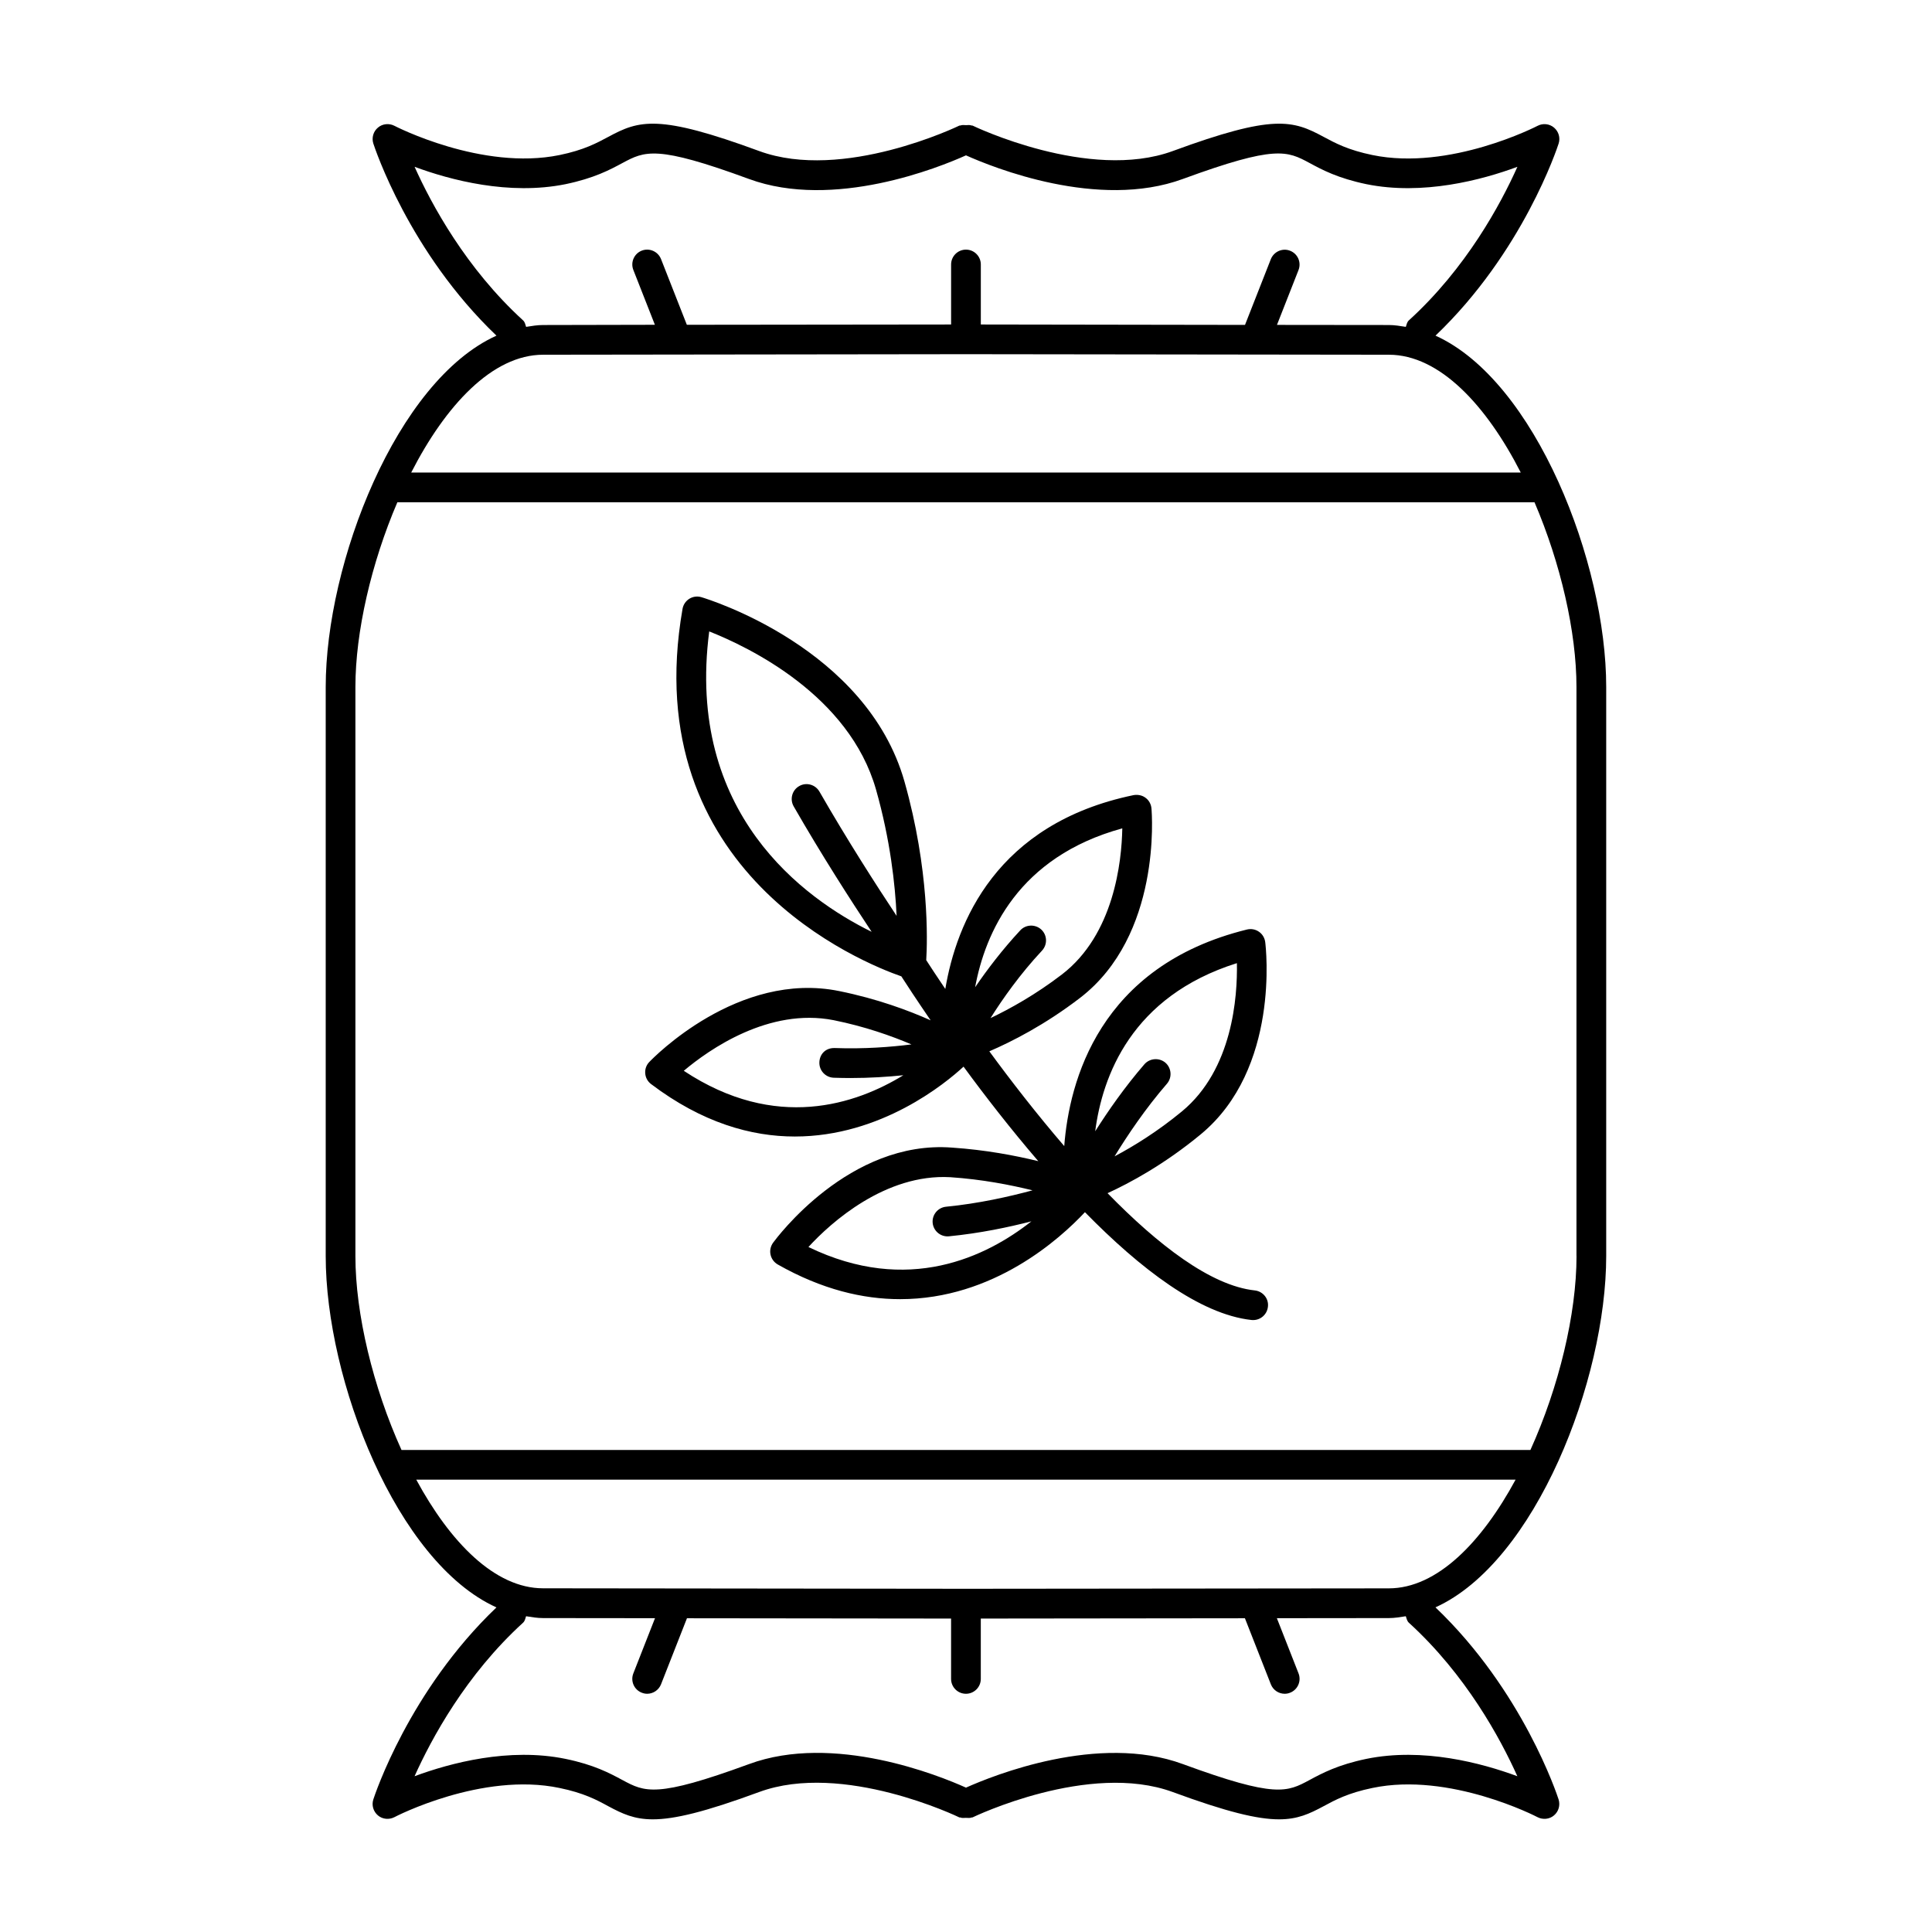
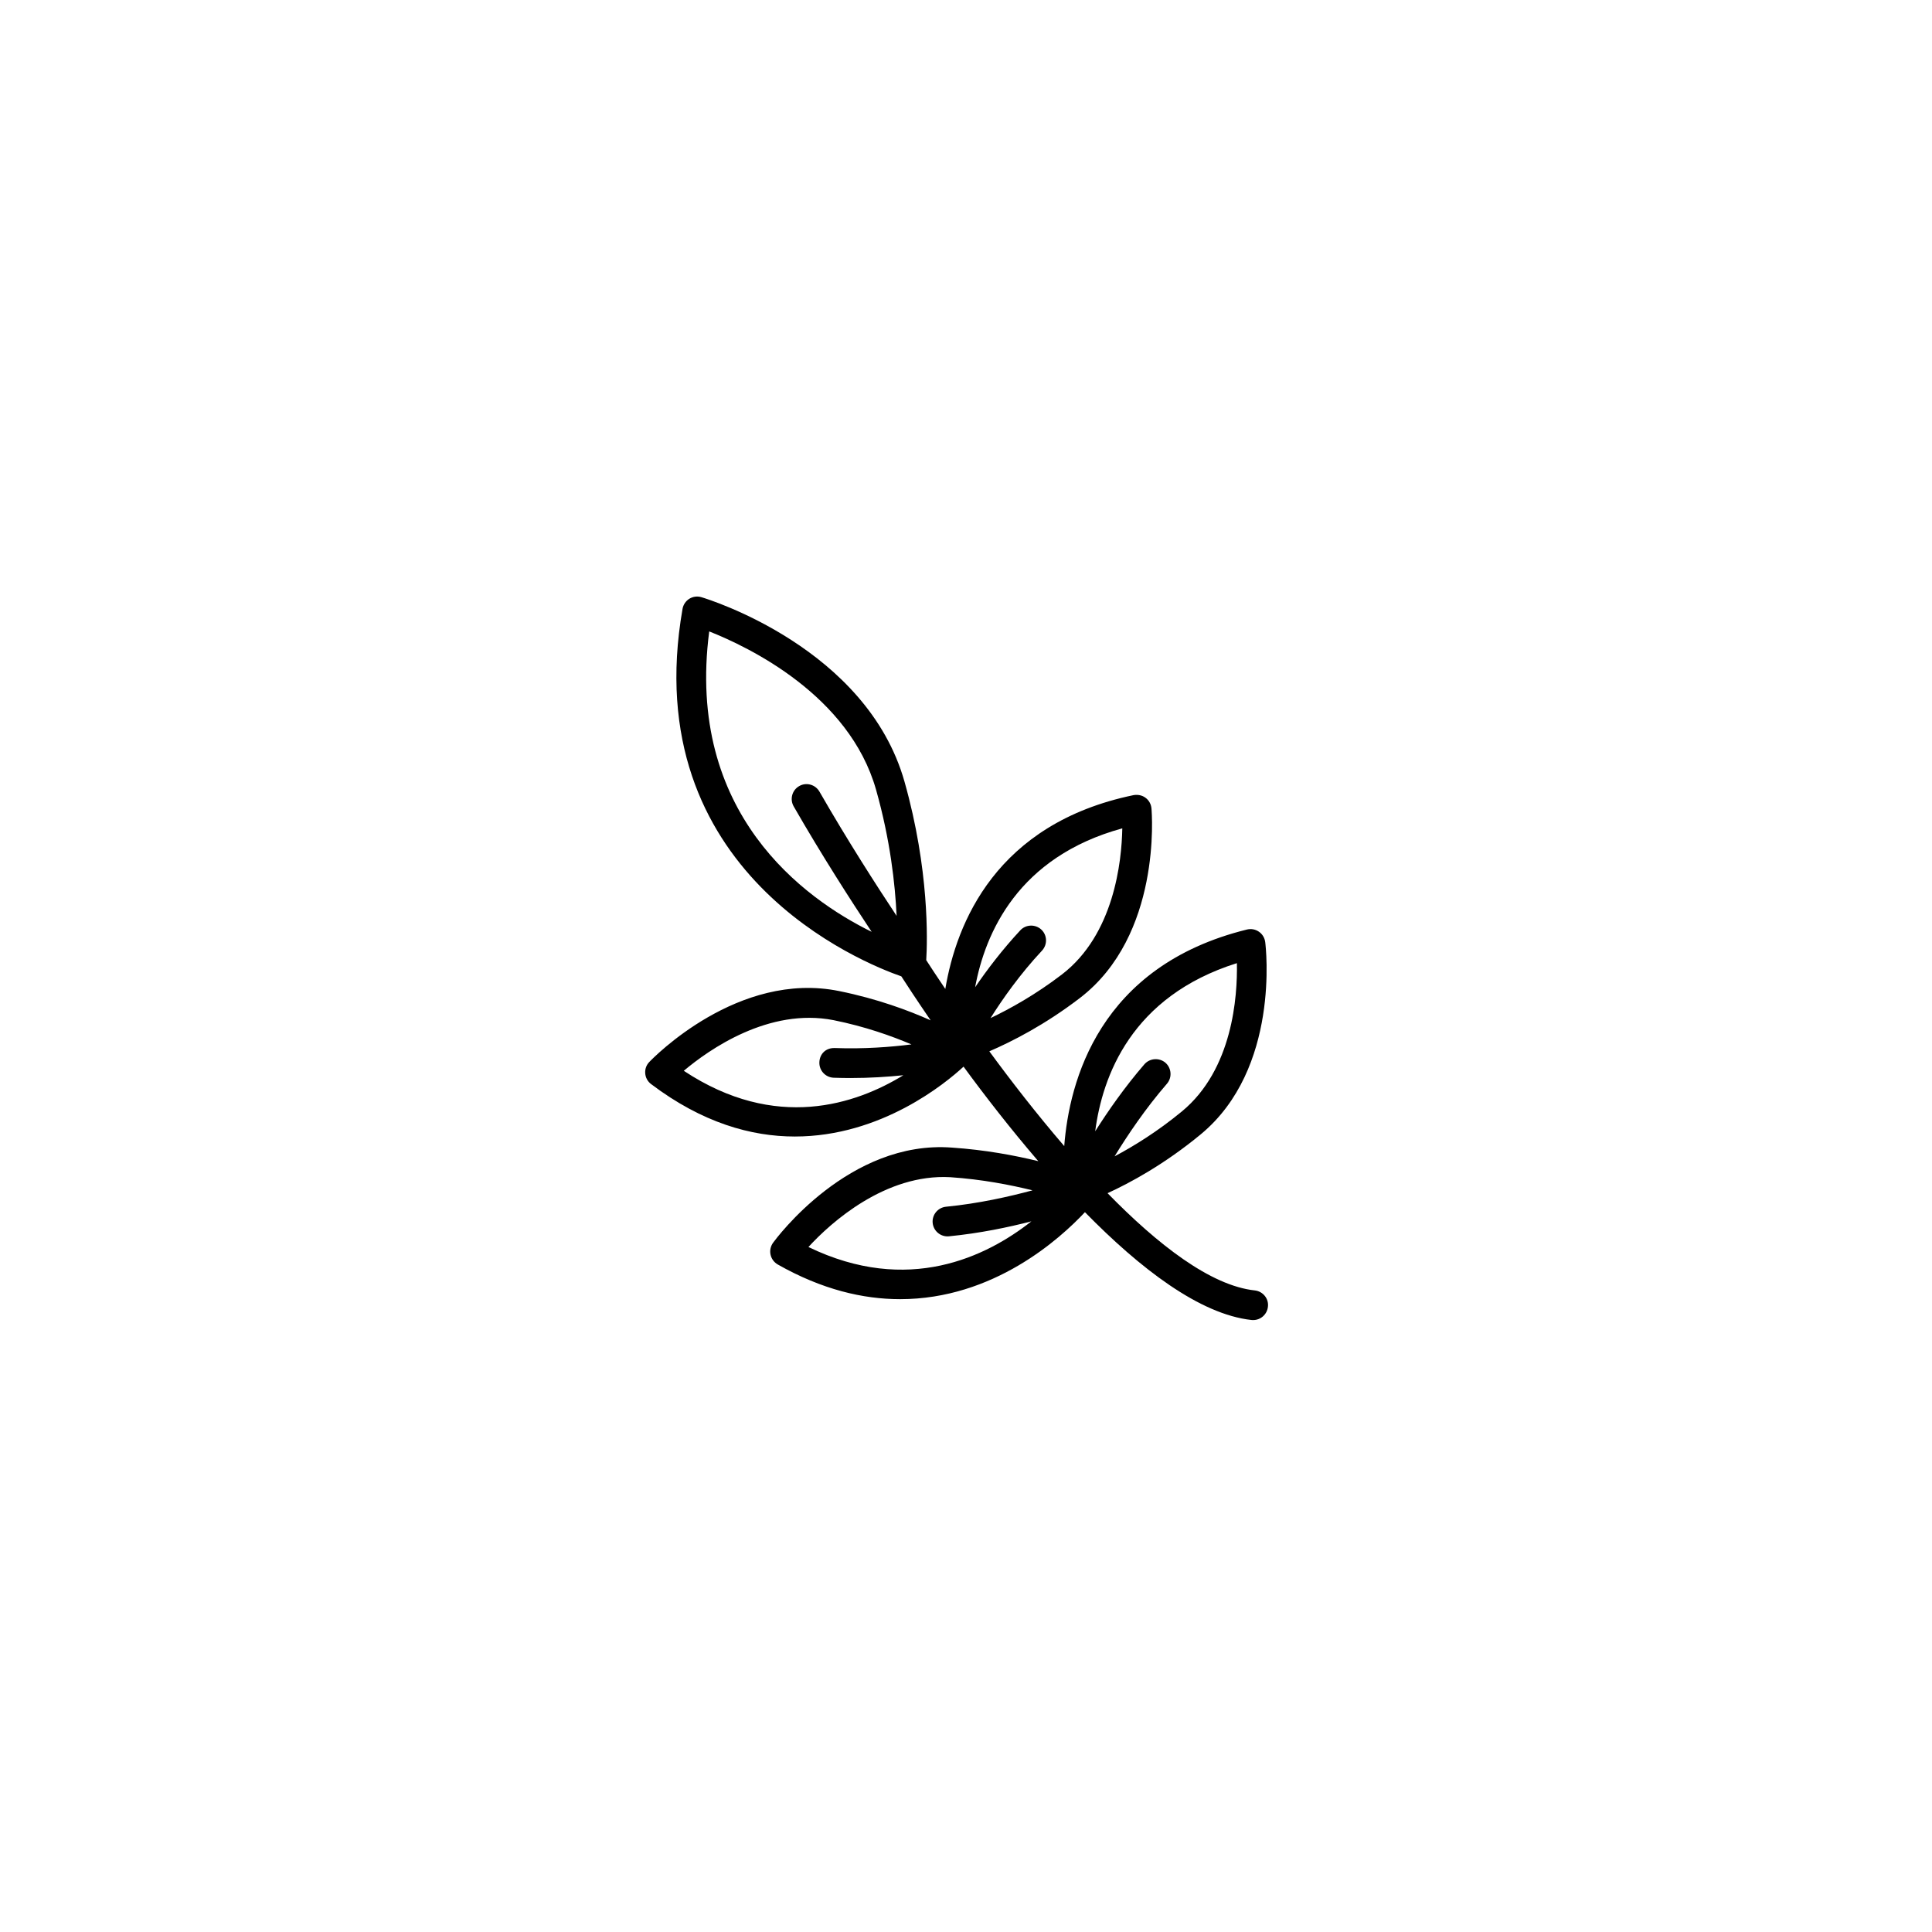
<svg xmlns="http://www.w3.org/2000/svg" fill="#000000" width="800px" height="800px" version="1.1" viewBox="144 144 512 512">
  <g>
    <path d="m476.56 485.98c-11.73-1.258-25.711-12.121-39.047-25.773 5.84-2.676 15.035-7.606 24.703-15.602 21.035-17.383 17.254-49.562 17.082-50.934-0.141-1.102-0.738-2.125-1.668-2.754-0.93-0.645-2.078-0.852-3.18-0.582-39.219 9.668-47.105 40.305-48.414 57.387-7.32-8.516-14.105-17.27-19.852-25.113 5.953-2.566 14.688-6.992 23.992-14.121 21.648-16.594 19.098-48.887 18.973-50.254-0.094-1.117-0.66-2.156-1.574-2.816-0.898-0.676-2.016-0.883-3.148-0.707-36.496 7.559-46.98 33.945-49.91 51.371-2.379-3.512-4.125-6.188-5.055-7.637 0.316-5.117 0.852-23.93-5.762-47.312-10.043-35.441-52.051-48.352-53.812-48.871-1.086-0.332-2.25-0.172-3.195 0.41-0.961 0.598-1.621 1.574-1.812 2.676-12.234 69.996 48.051 93.945 57.984 97.395 1.227 1.922 3.938 6.062 7.762 11.652-5.84-2.613-14.121-5.699-24.199-7.746-26.828-5.496-49.406 17.789-50.348 18.781-0.789 0.805-1.18 1.906-1.086 3.023 0.078 1.117 0.645 2.156 1.543 2.832 13.586 10.281 26.574 13.902 38.102 13.902 22.891 0 39.957-14.121 44.715-18.516 5.684 7.762 12.438 16.469 19.805 25.047-6.188-1.512-14.012-2.992-22.828-3.59-27.301-2.109-46.633 24.105-47.453 25.207-0.66 0.914-0.914 2.062-0.676 3.148 0.234 1.102 0.93 2.047 1.906 2.613 11.73 6.66 22.625 9.195 32.434 9.195 24.734 0 42.383-16.012 48.98-23.051 14.656 14.957 30.434 27.078 44.16 28.574 0.141 0.016 0.285 0.016 0.426 0.016 1.984 0 3.684-1.496 3.906-3.512 0.277-2.152-1.297-4.086-3.453-4.34zm-4.769-86.734c0.172 8.816-1.102 28.148-14.562 39.281-6.519 5.383-12.801 9.227-17.855 11.918 3.434-5.606 8.188-12.676 13.871-19.238 1.418-1.637 1.242-4.141-0.395-5.574-1.637-1.387-4.125-1.227-5.559 0.395-5.227 6.047-9.621 12.359-13.051 17.773 1.891-14.516 9.523-35.738 37.551-44.555zm-30.371-35.723c-0.156 8.832-2.203 28.133-15.996 38.715-6.992 5.352-13.699 9.07-18.926 11.57 3.242-5.148 7.824-11.652 13.648-17.887 1.48-1.605 1.402-4.094-0.188-5.574-1.59-1.465-4.094-1.387-5.559 0.188-4.801 5.164-8.816 10.453-11.98 15.098 2.66-14.398 11.367-34.535 39-42.109zm-109.47-52.191c10.5 4.156 37.109 16.91 44.211 41.941 3.762 13.289 5.07 25.129 5.449 33.441-5.398-8.141-13.066-20.074-20.453-32.938-1.102-1.891-3.512-2.535-5.367-1.449-1.891 1.07-2.535 3.496-1.449 5.383 7.445 12.973 15.207 25.016 20.656 33.234-17.887-8.797-49.312-31.406-43.047-79.613zm-6.738 116.44c6.738-5.684 22.594-16.781 39.707-13.414 8.359 1.684 15.352 4.188 20.625 6.422-5.481 0.691-12.484 1.242-20.34 0.961-2.441-0.062-4 1.637-4.062 3.809s1.637 3.984 3.809 4.062c1.496 0.047 2.961 0.078 4.375 0.078 5.227 0 9.934-0.316 14.074-0.738-12.516 7.652-33.77 14.992-58.188-1.18zm33.031 46.699c5.969-6.519 20.422-19.461 37.598-18.5 8.406 0.566 15.902 2.031 21.789 3.481-6.109 1.652-14.25 3.496-22.922 4.344-2.172 0.219-3.746 2.141-3.543 4.297 0.203 2.031 1.922 3.559 3.922 3.559 0.125 0 0.27 0 0.395-0.016 8.188-0.805 15.762-2.394 21.852-3.969-11.875 9.355-32.672 19.605-59.09 6.805z" />
-     <path d="m524.42 232.95c23.16-22.105 32.258-49.734 32.637-50.918 0.488-1.527 0-3.18-1.227-4.219-1.227-1.039-2.961-1.195-4.344-0.473-0.234 0.125-23.27 11.996-43.785 7.746-6.438-1.324-9.855-3.164-12.895-4.801-8.203-4.426-13.289-6.094-40.02 3.746-22.152 8.109-52.758-6.598-53.059-6.754-0.094-0.047-0.172 0.016-0.27-0.016-0.473-0.203-0.93-0.094-1.434-0.094-0.535 0-1.023-0.109-1.512 0.094-0.078 0.031-0.172-0.031-0.25 0.016-0.316 0.156-30.844 14.91-53.059 6.754-26.719-9.84-31.836-8.172-40.02-3.746-3.023 1.621-6.453 3.481-12.895 4.805-20.578 4.219-43.547-7.637-43.785-7.762-1.383-0.711-3.133-0.551-4.344 0.488-1.227 1.023-1.699 2.691-1.227 4.203 0.391 1.18 9.477 28.824 32.637 50.93-26.512 11.996-45.25 60.27-45.25 93.094v150.83c0 32.828 18.734 81.113 45.25 93.109-23.16 22.09-32.246 49.723-32.637 50.902-0.488 1.527 0 3.18 1.227 4.219 1.211 1.039 2.961 1.18 4.344 0.473 0.234-0.141 23.254-12.059 43.77-7.746 6.438 1.324 9.871 3.164 12.895 4.816 3.777 2.031 6.91 3.496 11.824 3.496 5.715 0 13.84-1.953 28.199-7.242 22.168-8.156 52.758 6.582 53.059 6.738 0.078 0.047 0.172-0.016 0.27 0.016 0.473 0.203 0.93 0.094 1.449 0.094 0.535 0 1.023 0.109 1.512-0.094 0.078-0.031 0.156 0.031 0.234-0.016 0.332-0.156 30.859-14.863 53.059-6.738 14.359 5.289 22.484 7.242 28.199 7.242 4.93 0 8.047-1.465 11.824-3.496 3.023-1.637 6.473-3.496 12.895-4.816 20.5-4.312 43.547 7.606 43.785 7.746 1.387 0.707 3.133 0.566 4.344-0.473 1.227-1.023 1.699-2.691 1.227-4.219-0.379-1.18-9.477-28.828-32.637-50.918 26.512-11.996 45.25-60.285 45.25-93.109v-150.83c0.008-32.809-18.727-81.082-45.242-93.078zm-241.8-4.047c-15.113-13.793-24.262-30.699-28.75-40.699 9.465 3.512 25.035 7.637 40.008 4.602 7.559-1.574 11.715-3.793 15.051-5.59 5.984-3.195 8.988-4.816 33.566 4.219 22.438 8.25 50.461-3.086 57.5-6.266 7.086 3.18 35.062 14.516 57.496 6.25 24.609-9.02 27.598-7.414 33.566-4.219 3.336 1.809 7.492 4.031 15.051 5.606 14.941 3.039 30.543-1.086 40.02-4.598-4.473 9.98-13.586 26.875-28.766 40.699-0.504 0.457-0.598 1.117-0.805 1.715-1.48-0.234-2.977-0.488-4.504-0.488l-29.645-0.031 5.715-14.547c0.789-2.031-0.203-4.312-2.234-5.102-2.016-0.805-4.297 0.219-5.102 2.219l-6.848 17.43-70.012-0.109v-15.902c0-2.172-1.762-3.938-3.938-3.938-2.172 0-3.938 1.762-3.938 3.938v15.902l-70.031 0.078-6.848-17.43c-0.805-2-3.07-3.008-5.102-2.219-2.016 0.789-3.023 3.07-2.234 5.102l5.715 14.547-29.625 0.062c-1.527 0-3.008 0.25-4.504 0.488-0.203-0.598-0.301-1.262-0.805-1.719zm5.324 9.102 112.05-0.141 112.07 0.141c13.477 0 25.898 13.492 34.953 31.219h-294.04c9.07-17.727 21.492-31.219 34.969-31.219zm229.42 336.03c15.113 13.777 24.262 30.684 28.75 40.684-9.477-3.512-25.031-7.668-40.02-4.598-7.559 1.574-11.699 3.793-15.035 5.59-5.969 3.211-8.973 4.832-33.566-4.203-22.418-8.281-50.43 3.07-57.496 6.234-7.055-3.18-35.062-14.531-57.512-6.234-24.609 9.02-27.582 7.414-33.566 4.203-3.336-1.793-7.477-4.031-15.051-5.59-14.973-3.07-30.543 1.086-40.004 4.598 4.488-9.996 13.633-26.906 28.75-40.684 0.504-0.457 0.598-1.117 0.805-1.715 1.48 0.234 2.977 0.488 4.488 0.488l29.676 0.031-5.746 14.641c-0.789 2.031 0.203 4.312 2.234 5.102 0.473 0.188 0.961 0.285 1.434 0.285 1.574 0 3.055-0.961 3.668-2.488l6.879-17.523 69.996 0.078v15.996c0 2.172 1.762 3.938 3.938 3.938 2.172 0 3.938-1.762 3.938-3.938v-15.996l69.996-0.078 6.879 17.523c0.613 1.543 2.094 2.488 3.668 2.488 0.473 0 0.977-0.094 1.434-0.285 2.016-0.789 3.023-3.07 2.234-5.102l-5.746-14.641 29.66-0.031c1.527 0 3.008-0.25 4.504-0.488 0.215 0.594 0.309 1.242 0.812 1.715zm-5.32-9.102-112.05 0.109-112.07-0.125c-12.832 0-24.688-12.297-33.613-28.797h291.34c-8.93 16.5-20.77 28.812-33.613 28.812zm49.75-88.059c0 15.32-4.66 34.684-12.219 51.387l-299.17 0.004c-7.559-16.688-12.219-36.07-12.219-51.387v-150.83c0-14.562 4.203-32.828 11.117-48.934h301.36c6.91 16.121 11.117 34.371 11.117 48.934v150.82z" />
  </g>
</svg>